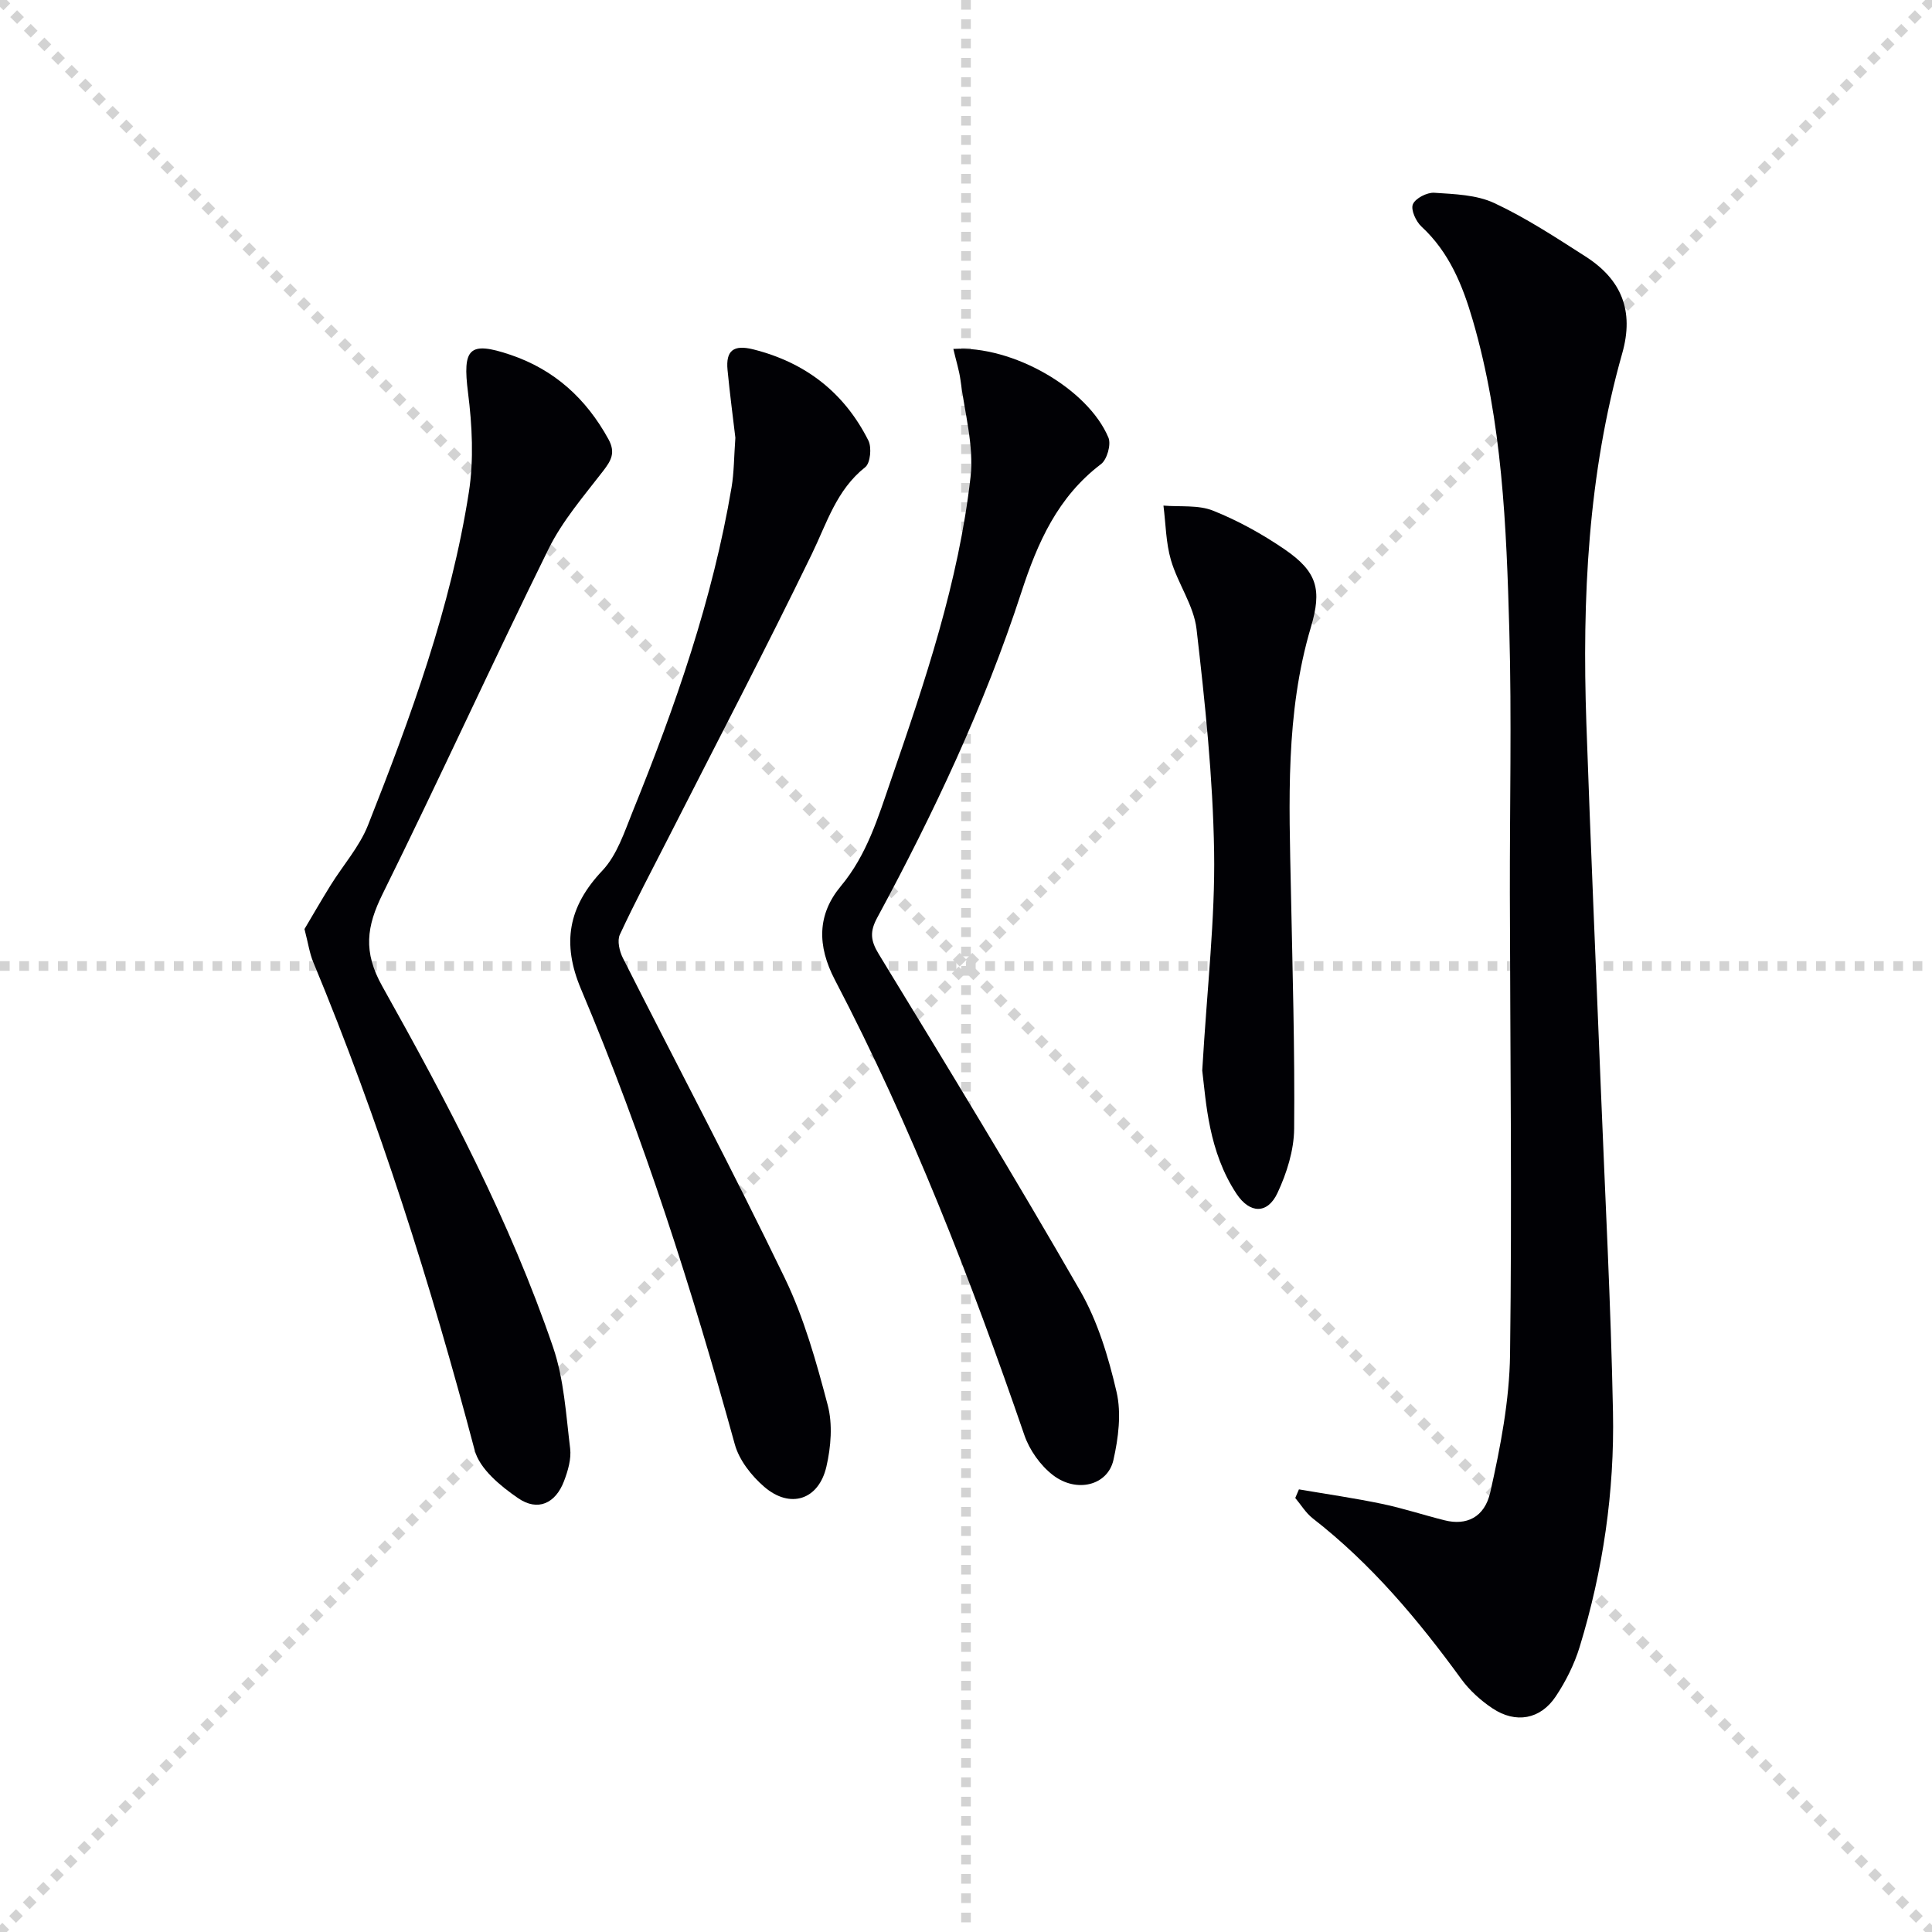
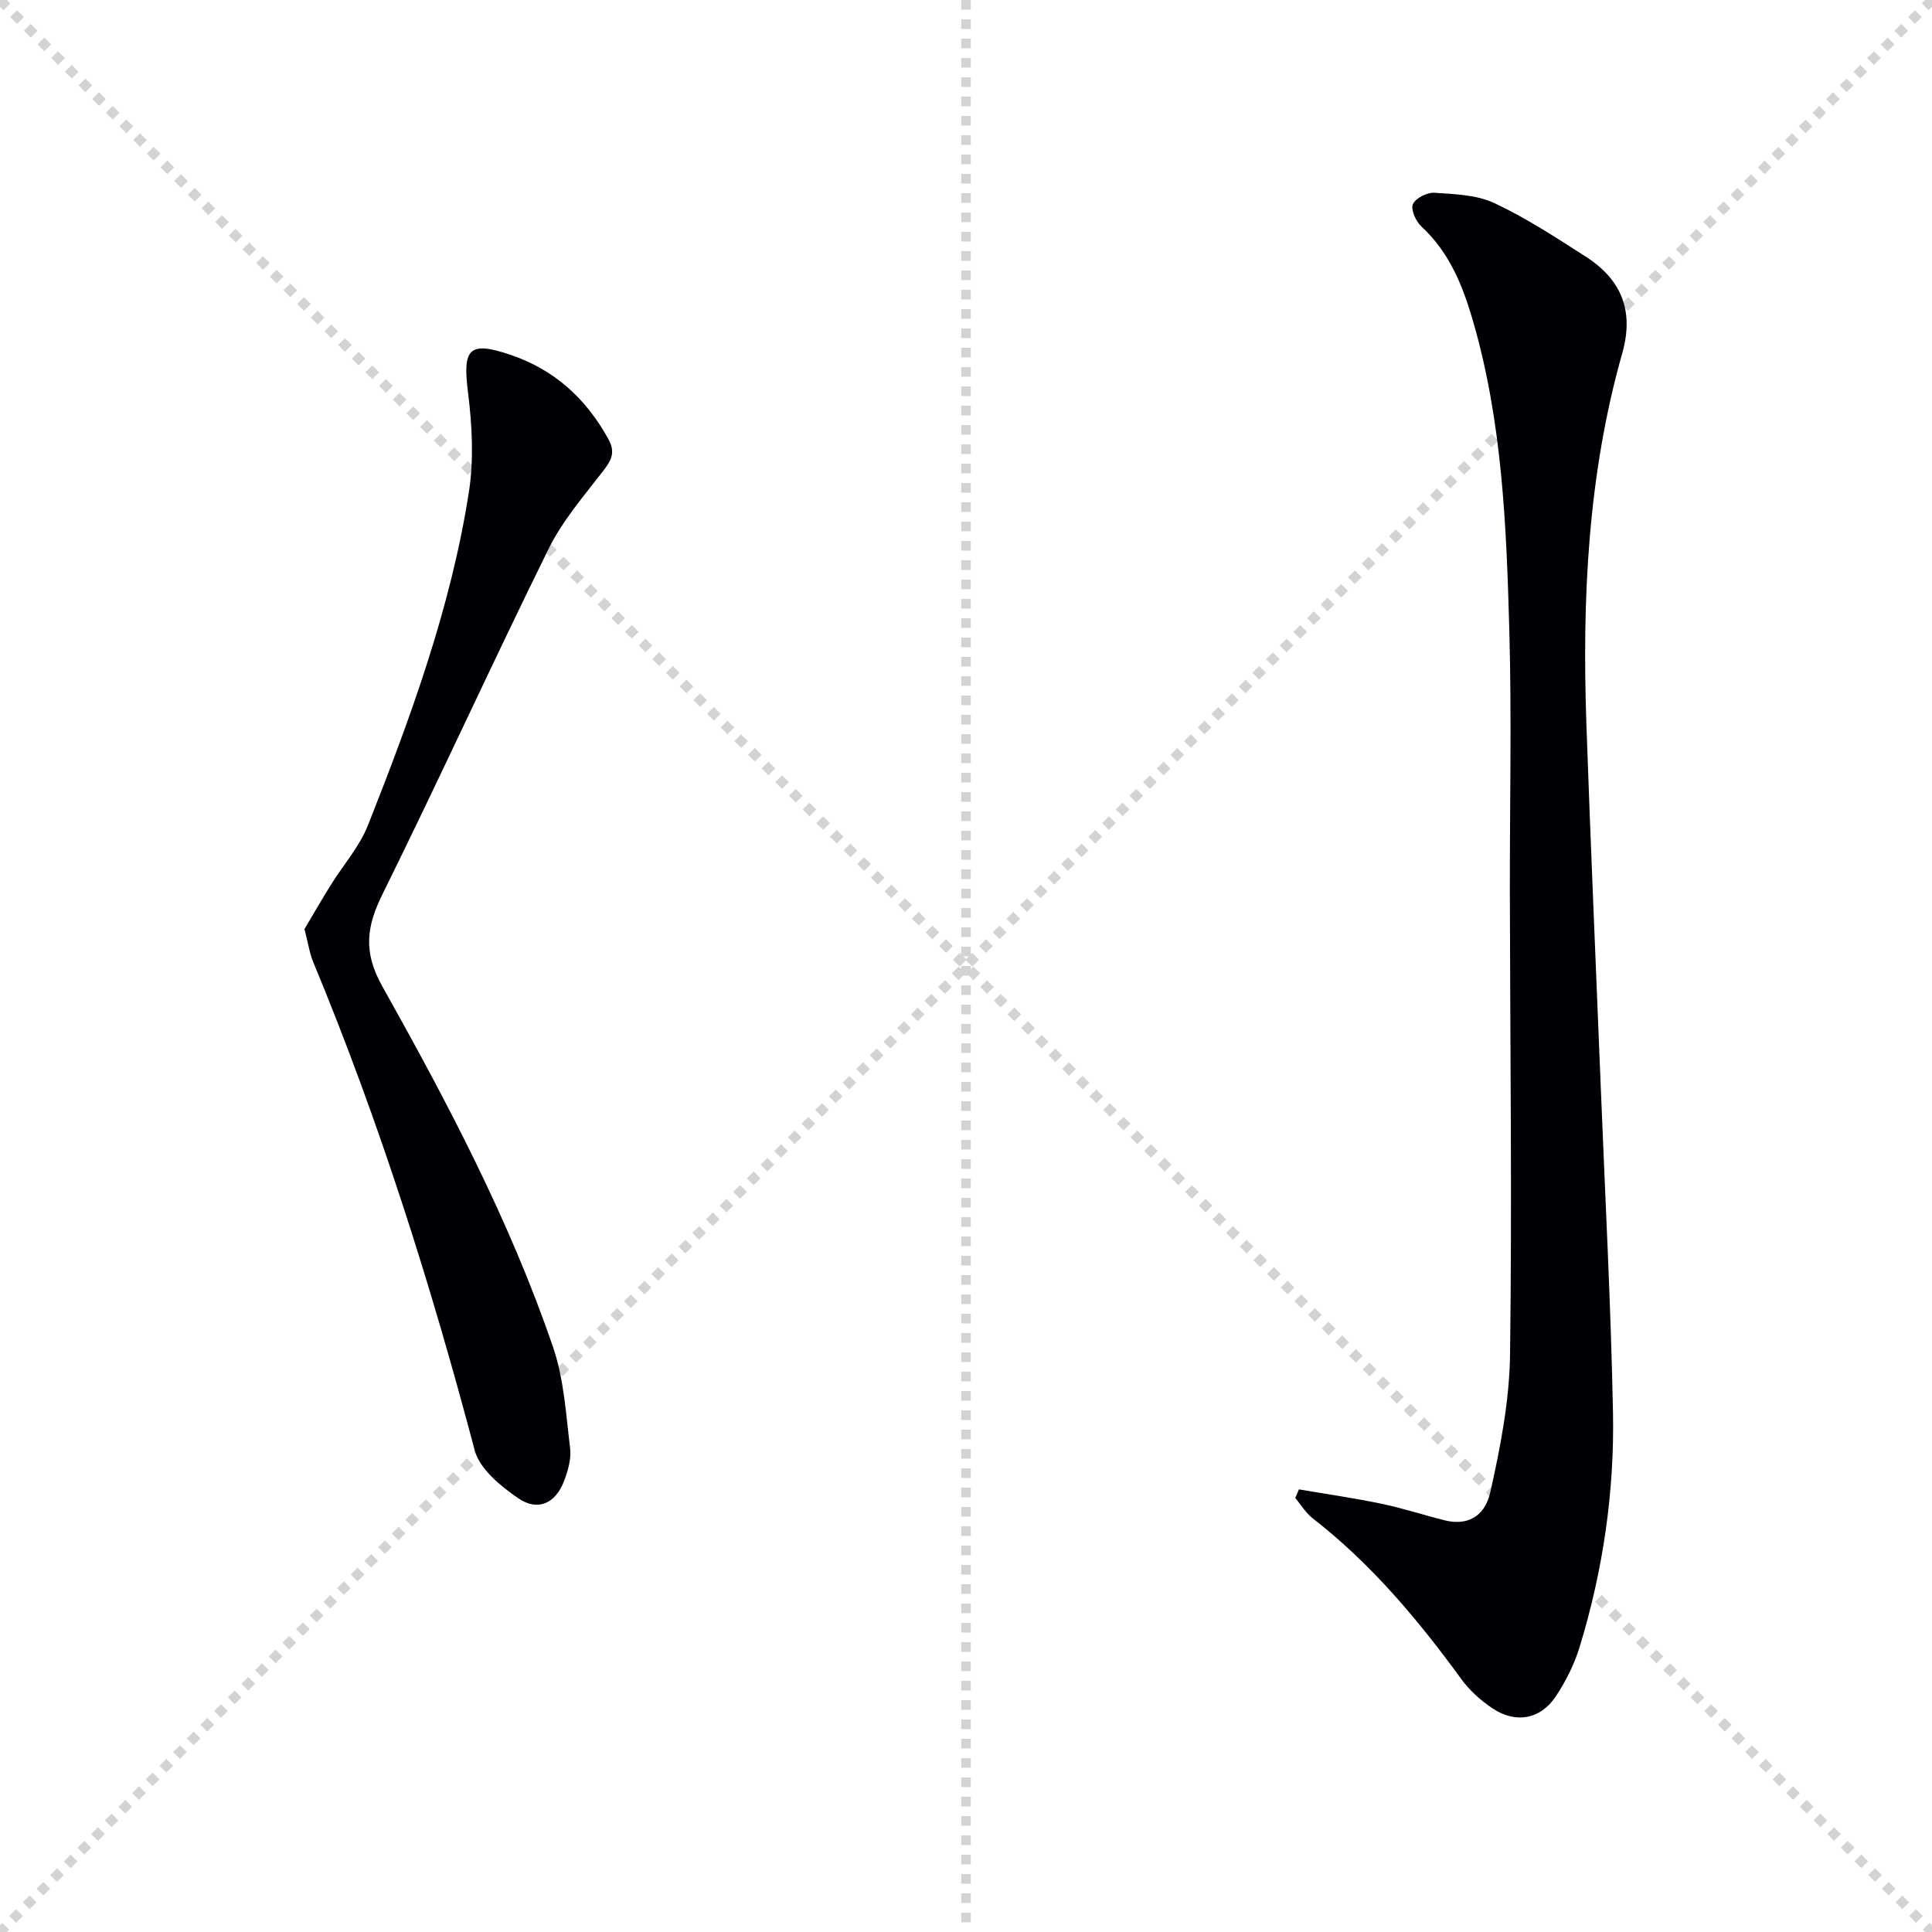
<svg xmlns="http://www.w3.org/2000/svg" enable-background="new 0 0 400 400" viewBox="0 0 400 400">
  <g stroke="lightgray" stroke-dasharray="1,1" stroke-width="1" transform="scale(2, 2)">
    <line x1="0" y1="0" x2="200" y2="200" />
    <line x1="200" y1="0" x2="0" y2="200" />
    <line x1="100" y1="0" x2="100" y2="200" />
-     <line x1="0" y1="100" x2="200" y2="100" />
  </g>
  <g fill="#010105">
    <path d="m268.93 308.36c5.74.98 11.51 1.81 17.21 3 4.37.91 8.64 2.33 12.98 3.41 4.4 1.1 8.24-.51 9.44-5.86 2.09-9.33 3.95-18.93 4.08-28.44.42-31.82.02-63.64-.04-95.47-.03-18.16.39-36.32-.11-54.47-.6-21.58-1.45-43.21-7.55-64.17-2.1-7.23-4.87-14.12-10.63-19.44-1.15-1.06-2.26-3.49-1.79-4.62.51-1.24 2.93-2.49 4.43-2.39 4.2.28 8.75.41 12.44 2.14 6.59 3.08 12.75 7.13 18.9 11.07 7.38 4.73 10.09 11.19 7.57 20.05-7.1 25.05-8.31 50.75-7.42 76.59.87 25.09 1.98 50.18 2.98 75.27.89 22.43 2.09 44.85 2.53 67.29.33 16.51-2.06 32.82-6.9 48.66-1.1 3.59-2.86 7.12-4.95 10.25-3.18 4.77-8.29 5.67-13.09 2.47-2.43-1.62-4.75-3.71-6.47-6.07-8.95-12.3-18.65-23.86-30.74-33.26-1.44-1.12-2.43-2.8-3.63-4.23.26-.59.51-1.19.76-1.78z" />
    <path d="m63.04 192.35c1.59-2.68 3.45-5.91 5.41-9.07 2.58-4.16 5.97-7.97 7.74-12.43 8.85-22.39 17.15-45.03 20.88-68.93 1.05-6.71.69-13.83-.17-20.62-1.16-9.15.18-10.75 8.79-7.84 9.1 3.08 15.67 9.07 20.28 17.47 1.52 2.78.58 4.4-1.11 6.6-4.01 5.2-8.42 10.3-11.29 16.12-11.68 23.68-22.63 47.73-34.34 71.4-3.35 6.76-4.09 12-.08 19.15 13.48 24.07 26.41 48.52 35.36 74.73 2.26 6.62 2.67 13.91 3.53 20.94.27 2.19-.46 4.66-1.27 6.79-1.75 4.6-5.42 6.33-9.5 3.52-3.63-2.49-7.96-6.04-8.99-9.91-9.09-34.39-19.78-68.21-33.43-101.09-.75-1.8-1.03-3.81-1.81-6.83z" />
-     <path d="m152.25 90.63c-.49-4.13-1.14-9.07-1.62-14.02-.39-4.03 1.23-5.31 5.35-4.27 10.84 2.73 18.83 8.97 23.81 18.87.72 1.43.41 4.67-.65 5.51-5.97 4.72-7.94 11.57-11.06 17.99-9.58 19.74-19.76 39.2-29.71 58.77-3.39 6.66-6.9 13.26-10.04 20.03-.58 1.26-.08 3.42.62 4.82 11.16 22.09 22.75 43.96 33.51 66.24 4.01 8.29 6.55 17.39 8.91 26.34 1.05 3.97.67 8.65-.27 12.73-1.59 6.91-7.51 8.81-12.87 4.19-2.64-2.27-5.2-5.53-6.1-8.81-8.83-32.03-18.91-63.63-31.84-94.24-4-9.48-2.65-17.06 4.43-24.54 3.04-3.22 4.57-8.02 6.3-12.3 8.81-21.73 16.52-43.81 20.44-67.03.52-3.08.5-6.27.79-10.28z" />
-     <path d="m197.38 72.24c12.33-.77 27.9 8.29 32.11 18.37.59 1.42-.29 4.54-1.54 5.48-8.96 6.8-13.13 16.22-16.5 26.57-7.63 23.44-18.13 45.68-29.83 67.34-1.55 2.87-1.41 4.71.32 7.54 14.1 23.1 28.19 46.22 41.68 69.68 3.66 6.36 5.88 13.76 7.55 20.96 1.03 4.44.38 9.55-.65 14.11-1.19 5.26-7.63 6.89-12.54 3.1-2.59-2-4.84-5.18-5.9-8.28-11.09-32.24-23.41-63.98-39.22-94.23-3.71-7.1-3.67-13.54 1.24-19.43 5.4-6.48 7.7-14.21 10.33-21.84 7.09-20.54 14.07-41.17 16.51-62.86.73-6.52-1.24-13.37-2.08-20.05-.27-2.03-.92-4.02-1.48-6.46z" />
-     <path d="m248.91 221.64c1.03-17.46 2.68-31.39 2.46-45.29-.25-15.39-1.87-30.8-3.64-46.11-.57-4.89-3.88-9.41-5.3-14.28-1.05-3.6-1.07-7.51-1.55-11.28 3.45.29 7.21-.18 10.28 1.05 5.2 2.08 10.22 4.86 14.84 8.03 6.76 4.64 7.71 8.34 5.4 16.11-5.3 17.85-4.5 36.16-4.13 54.45.33 16.46.82 32.92.67 49.38-.04 4.46-1.53 9.19-3.45 13.29-2.06 4.4-5.71 4.32-8.46.21-5.85-8.8-6.32-19.06-7.12-25.56z" />
  </g>
</svg>